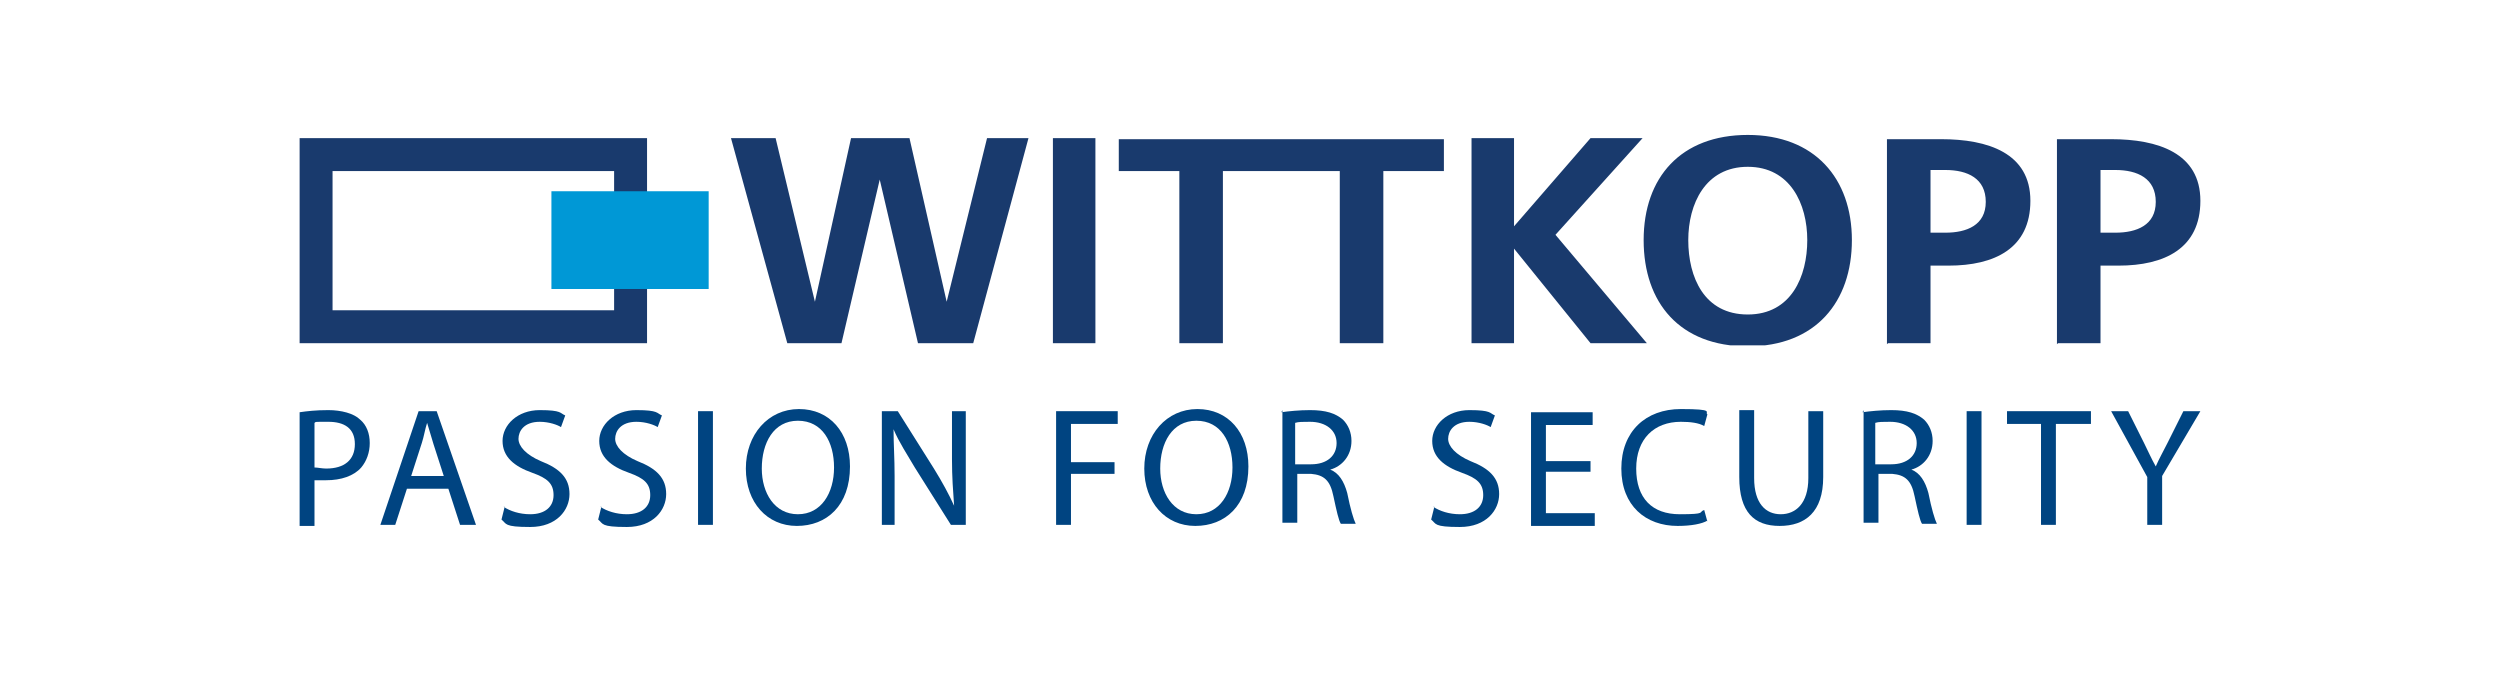
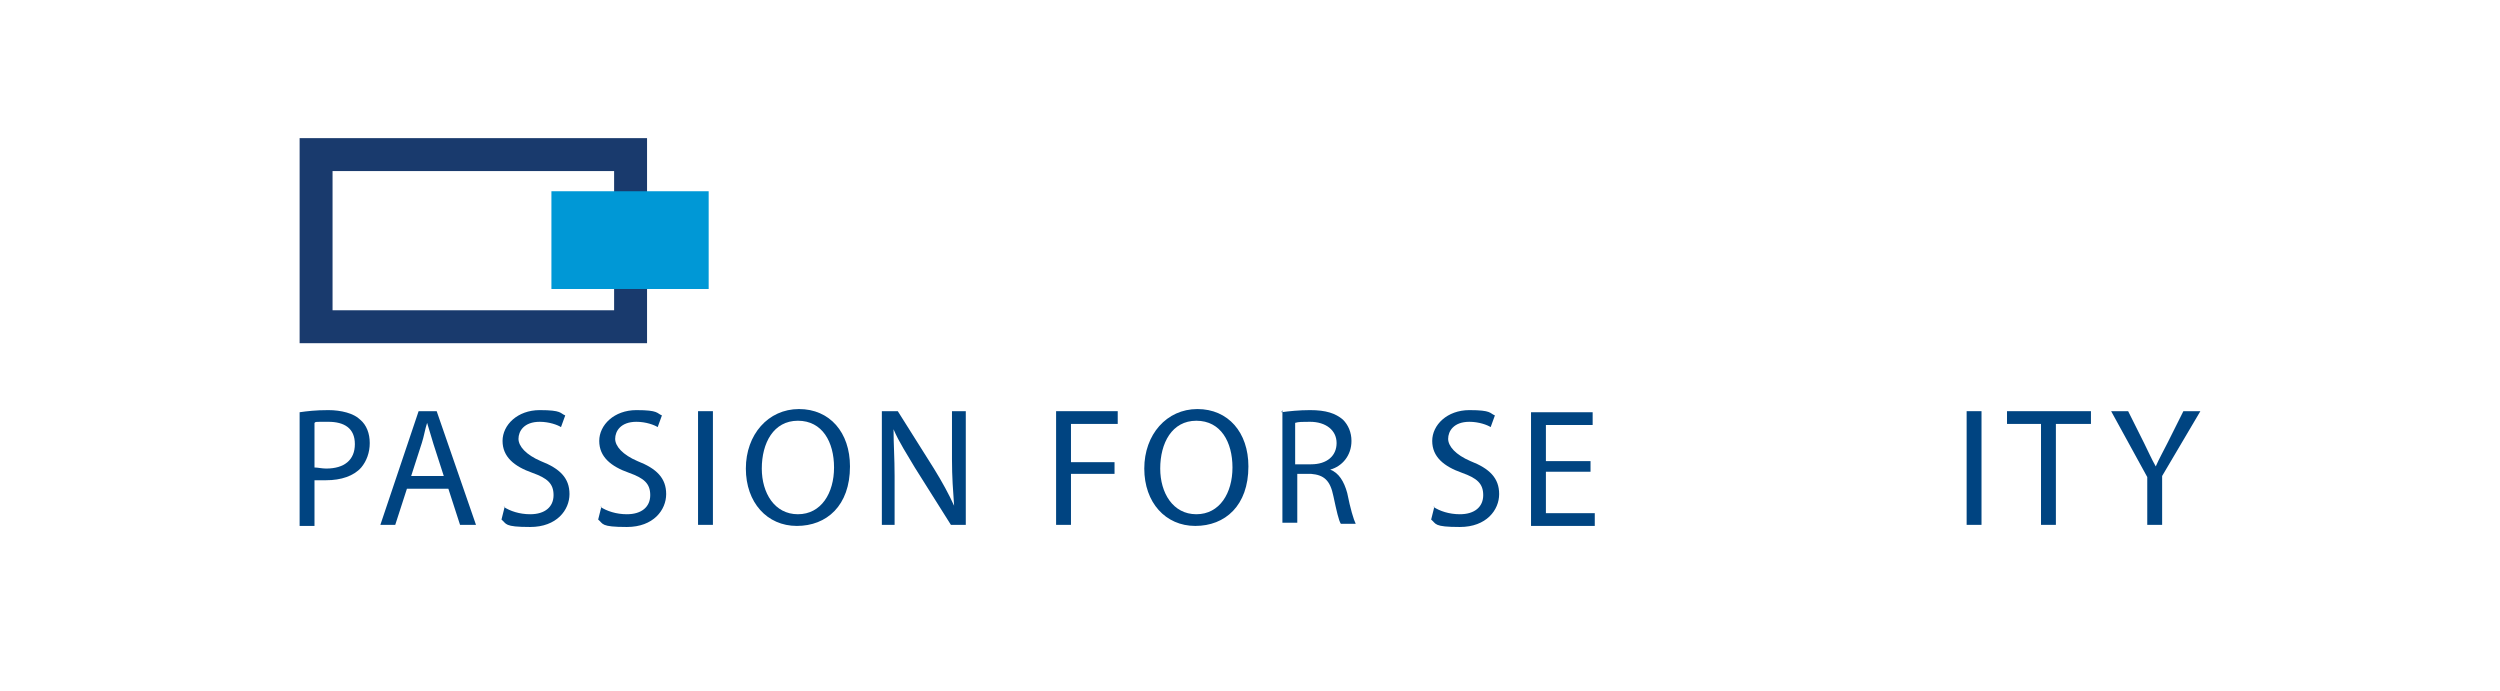
<svg xmlns="http://www.w3.org/2000/svg" id="Layer_1" version="1.1" viewBox="0 0 235.3 65">
  <defs>
    <style>
      .st0 {
        fill: none;
      }

      .st1 {
        clip-path: url(#clippath-1);
      }

      .st2 {
        fill: #193a6d;
      }

      .st3 {
        fill: #0098d6;
      }

      .st4 {
        fill: #004481;
      }

      .st5 {
        clip-path: url(#clippath);
      }
    </style>
    <clipPath id="clippath">
      <rect class="st0" x="28.2" y="12.6" width="178.9" height="19.9" />
    </clipPath>
    <clipPath id="clippath-1">
-       <rect class="st0" x="28.2" y="12.6" width="178.9" height="19.9" />
-     </clipPath>
+       </clipPath>
  </defs>
  <g id="Artwork_1">
    <g class="st5">
      <path class="st2" d="M31.3,16.1h26.5v13.1h-26.5v-13.1ZM28.2,32.3h32.7V13H28.2v19.3Z" />
      <rect class="st3" x="51.9" y="18" width="14.8" height="9.2" />
      <g class="st1">
        <path class="st2" d="M193.7,32.3h4v-7.3h1.7c4.3,0,7.7-1.6,7.7-6.1s-4-5.8-8.4-5.8h-5.1v19.3ZM197.7,16h1.4c2.1,0,3.8.8,3.8,3s-1.8,2.9-3.8,2.9h-1.4v-5.9ZM177.7,32.3h4v-7.3h1.7c4.3,0,7.7-1.6,7.7-6.1s-4-5.8-8.4-5.8h-5.1v19.3ZM181.7,16h1.4c2.1,0,3.8.8,3.8,3s-1.8,2.9-3.8,2.9h-1.4v-5.9ZM158.9,22.6c0-3.4,1.6-6.9,5.6-6.9s5.6,3.5,5.6,6.9-1.5,7-5.6,7-5.6-3.5-5.6-7M154.7,22.6c0,5.9,3.4,10,9.8,10s9.8-4.2,9.8-10-3.5-9.9-9.8-9.9-9.8,4-9.8,9.9M138.5,32.3h4v-8.9h0l7.2,8.9h5.3l-8.6-10.2,8.2-9.1h-4.9l-7.2,8.3v-8.3h-4v19.3ZM126.2,32.3h4v-16.2h5.7v-3h-15.5v3h5.7v16.2ZM111.1,32.3h4v-16.2h5.7v-3h-15.5v3h5.7v16.2ZM99.1,32.3h4V13h-4v19.3ZM74,32.3h5.2l3.6-15.4h0l3.6,15.4h5.2l5.2-19.3h-3.9l-3.8,15.4h0l-3.5-15.4h-5.5l-3.4,15.4h0l-3.7-15.4h-4.2l5.3,19.3Z" />
      </g>
    </g>
  </g>
  <g>
    <path class="st4" d="M28.2,38.8c.7-.1,1.5-.2,2.7-.2s2.4.3,3,.9c.6.5.9,1.3.9,2.2s-.3,1.7-.8,2.3c-.7.8-1.9,1.2-3.3,1.2s-.8,0-1.1,0v4.3h-1.4v-10.6ZM29.6,44c.3,0,.7.1,1.1.1,1.7,0,2.7-.8,2.7-2.3s-1-2.1-2.5-2.1-1.1,0-1.3.1v4.2Z" />
    <path class="st4" d="M38.3,46l-1.1,3.4h-1.4l3.6-10.7h1.7l3.7,10.7h-1.5l-1.1-3.4h-3.8ZM41.8,44.9l-1-3.1c-.2-.7-.4-1.3-.6-2h0c-.2.6-.3,1.3-.5,1.9l-1,3.1h3.2Z" />
    <path class="st4" d="M47.4,47.7c.6.4,1.5.7,2.5.7,1.4,0,2.2-.7,2.2-1.8s-.6-1.6-2-2.1c-1.7-.6-2.8-1.5-2.8-3s1.4-2.9,3.5-2.9,1.9.3,2.4.5l-.4,1.1c-.3-.2-1.1-.5-2-.5-1.5,0-2,.9-2,1.6s.7,1.5,2.1,2.1c1.8.7,2.7,1.6,2.7,3.1s-1.2,3.1-3.7,3.1-2.2-.3-2.7-.7l.3-1.2Z" />
    <path class="st4" d="M56.5,47.7c.6.4,1.5.7,2.5.7,1.4,0,2.2-.7,2.2-1.8s-.6-1.6-2-2.1c-1.7-.6-2.8-1.5-2.8-3s1.4-2.9,3.5-2.9,1.9.3,2.4.5l-.4,1.1c-.3-.2-1.1-.5-2-.5-1.5,0-2,.9-2,1.6s.7,1.5,2.1,2.1c1.8.7,2.7,1.6,2.7,3.1s-1.2,3.1-3.7,3.1-2.2-.3-2.7-.7l.3-1.2Z" />
    <path class="st4" d="M67.1,38.7v10.7h-1.4v-10.7h1.4Z" />
    <path class="st4" d="M80,43.9c0,3.7-2.2,5.6-5,5.6s-4.8-2.2-4.8-5.4,2.1-5.6,5-5.6,4.8,2.2,4.8,5.4ZM71.7,44.1c0,2.3,1.2,4.3,3.4,4.3s3.4-2,3.4-4.4-1.1-4.4-3.4-4.4-3.4,2.1-3.4,4.5Z" />
    <path class="st4" d="M83,49.4v-10.7h1.5l3.4,5.4c.8,1.3,1.4,2.4,1.9,3.5h0c-.1-1.4-.2-2.7-.2-4.4v-4.5h1.3v10.7h-1.4l-3.4-5.4c-.7-1.2-1.5-2.4-2-3.6h0c0,1.4.1,2.7.1,4.4v4.6h-1.3Z" />
    <path class="st4" d="M99.4,38.7h5.8v1.2h-4.4v3.6h4.1v1.1h-4.1v4.8h-1.4v-10.7Z" />
    <path class="st4" d="M117.5,43.9c0,3.7-2.2,5.6-5,5.6s-4.8-2.2-4.8-5.4,2.1-5.6,5-5.6,4.8,2.2,4.8,5.4ZM109.2,44.1c0,2.3,1.2,4.3,3.4,4.3s3.4-2,3.4-4.4-1.1-4.4-3.4-4.4-3.4,2.1-3.4,4.5Z" />
    <path class="st4" d="M120.6,38.8c.7-.1,1.7-.2,2.7-.2,1.5,0,2.4.3,3.1.9.5.5.8,1.2.8,2,0,1.4-.9,2.4-2,2.7h0c.8.3,1.3,1.1,1.6,2.2.3,1.5.6,2.5.8,2.9h-1.4c-.2-.3-.4-1.2-.7-2.6-.3-1.5-.9-2-2.1-2.1h-1.3v4.6h-1.4v-10.6ZM122,43.7h1.4c1.5,0,2.4-.8,2.4-2s-1-2-2.5-2c-.7,0-1.1,0-1.4.1v3.9Z" />
    <path class="st4" d="M134.9,47.7c.6.4,1.5.7,2.5.7,1.4,0,2.2-.7,2.2-1.8s-.6-1.6-2-2.1c-1.7-.6-2.8-1.5-2.8-3s1.4-2.9,3.5-2.9,1.9.3,2.4.5l-.4,1.1c-.3-.2-1.1-.5-2-.5-1.5,0-2,.9-2,1.6s.7,1.5,2.1,2.1c1.8.7,2.7,1.6,2.7,3.1s-1.2,3.1-3.7,3.1-2.2-.3-2.7-.7l.3-1.2Z" />
    <path class="st4" d="M149.7,44.4h-4.2v3.9h4.6v1.2h-6v-10.7h5.8v1.2h-4.4v3.4h4.2v1.1Z" />
-     <path class="st4" d="M160.7,49c-.5.3-1.5.5-2.8.5-3,0-5.3-1.9-5.3-5.4s2.3-5.6,5.6-5.6,2.2.3,2.5.5l-.3,1.1c-.5-.3-1.3-.4-2.2-.4-2.5,0-4.2,1.6-4.2,4.4s1.5,4.3,4.1,4.3,1.7-.2,2.3-.4l.3,1.1Z" />
-     <path class="st4" d="M165.1,38.7v6.3c0,2.4,1.1,3.4,2.5,3.4s2.6-1,2.6-3.4v-6.3h1.4v6.2c0,3.3-1.7,4.6-4.1,4.6s-3.8-1.3-3.8-4.6v-6.3h1.4Z" />
-     <path class="st4" d="M175.3,38.8c.7-.1,1.7-.2,2.7-.2,1.5,0,2.4.3,3.1.9.5.5.8,1.2.8,2,0,1.4-.9,2.4-2,2.7h0c.8.3,1.3,1.1,1.6,2.2.3,1.5.6,2.5.8,2.9h-1.4c-.2-.3-.4-1.2-.7-2.6-.3-1.5-.9-2-2.1-2.1h-1.3v4.6h-1.4v-10.6ZM176.6,43.7h1.4c1.5,0,2.4-.8,2.4-2s-1-2-2.5-2c-.7,0-1.1,0-1.4.1v3.9Z" />
    <path class="st4" d="M186.5,38.7v10.7h-1.4v-10.7h1.4Z" />
    <path class="st4" d="M192.2,39.9h-3.3v-1.2h7.9v1.2h-3.3v9.5h-1.4v-9.5Z" />
    <path class="st4" d="M202.1,49.4v-4.5l-3.4-6.2h1.6l1.5,3c.4.8.7,1.5,1.1,2.2h0c.3-.7.7-1.4,1.1-2.2l1.5-3h1.6l-3.6,6.1v4.6h-1.4Z" />
  </g>
</svg>